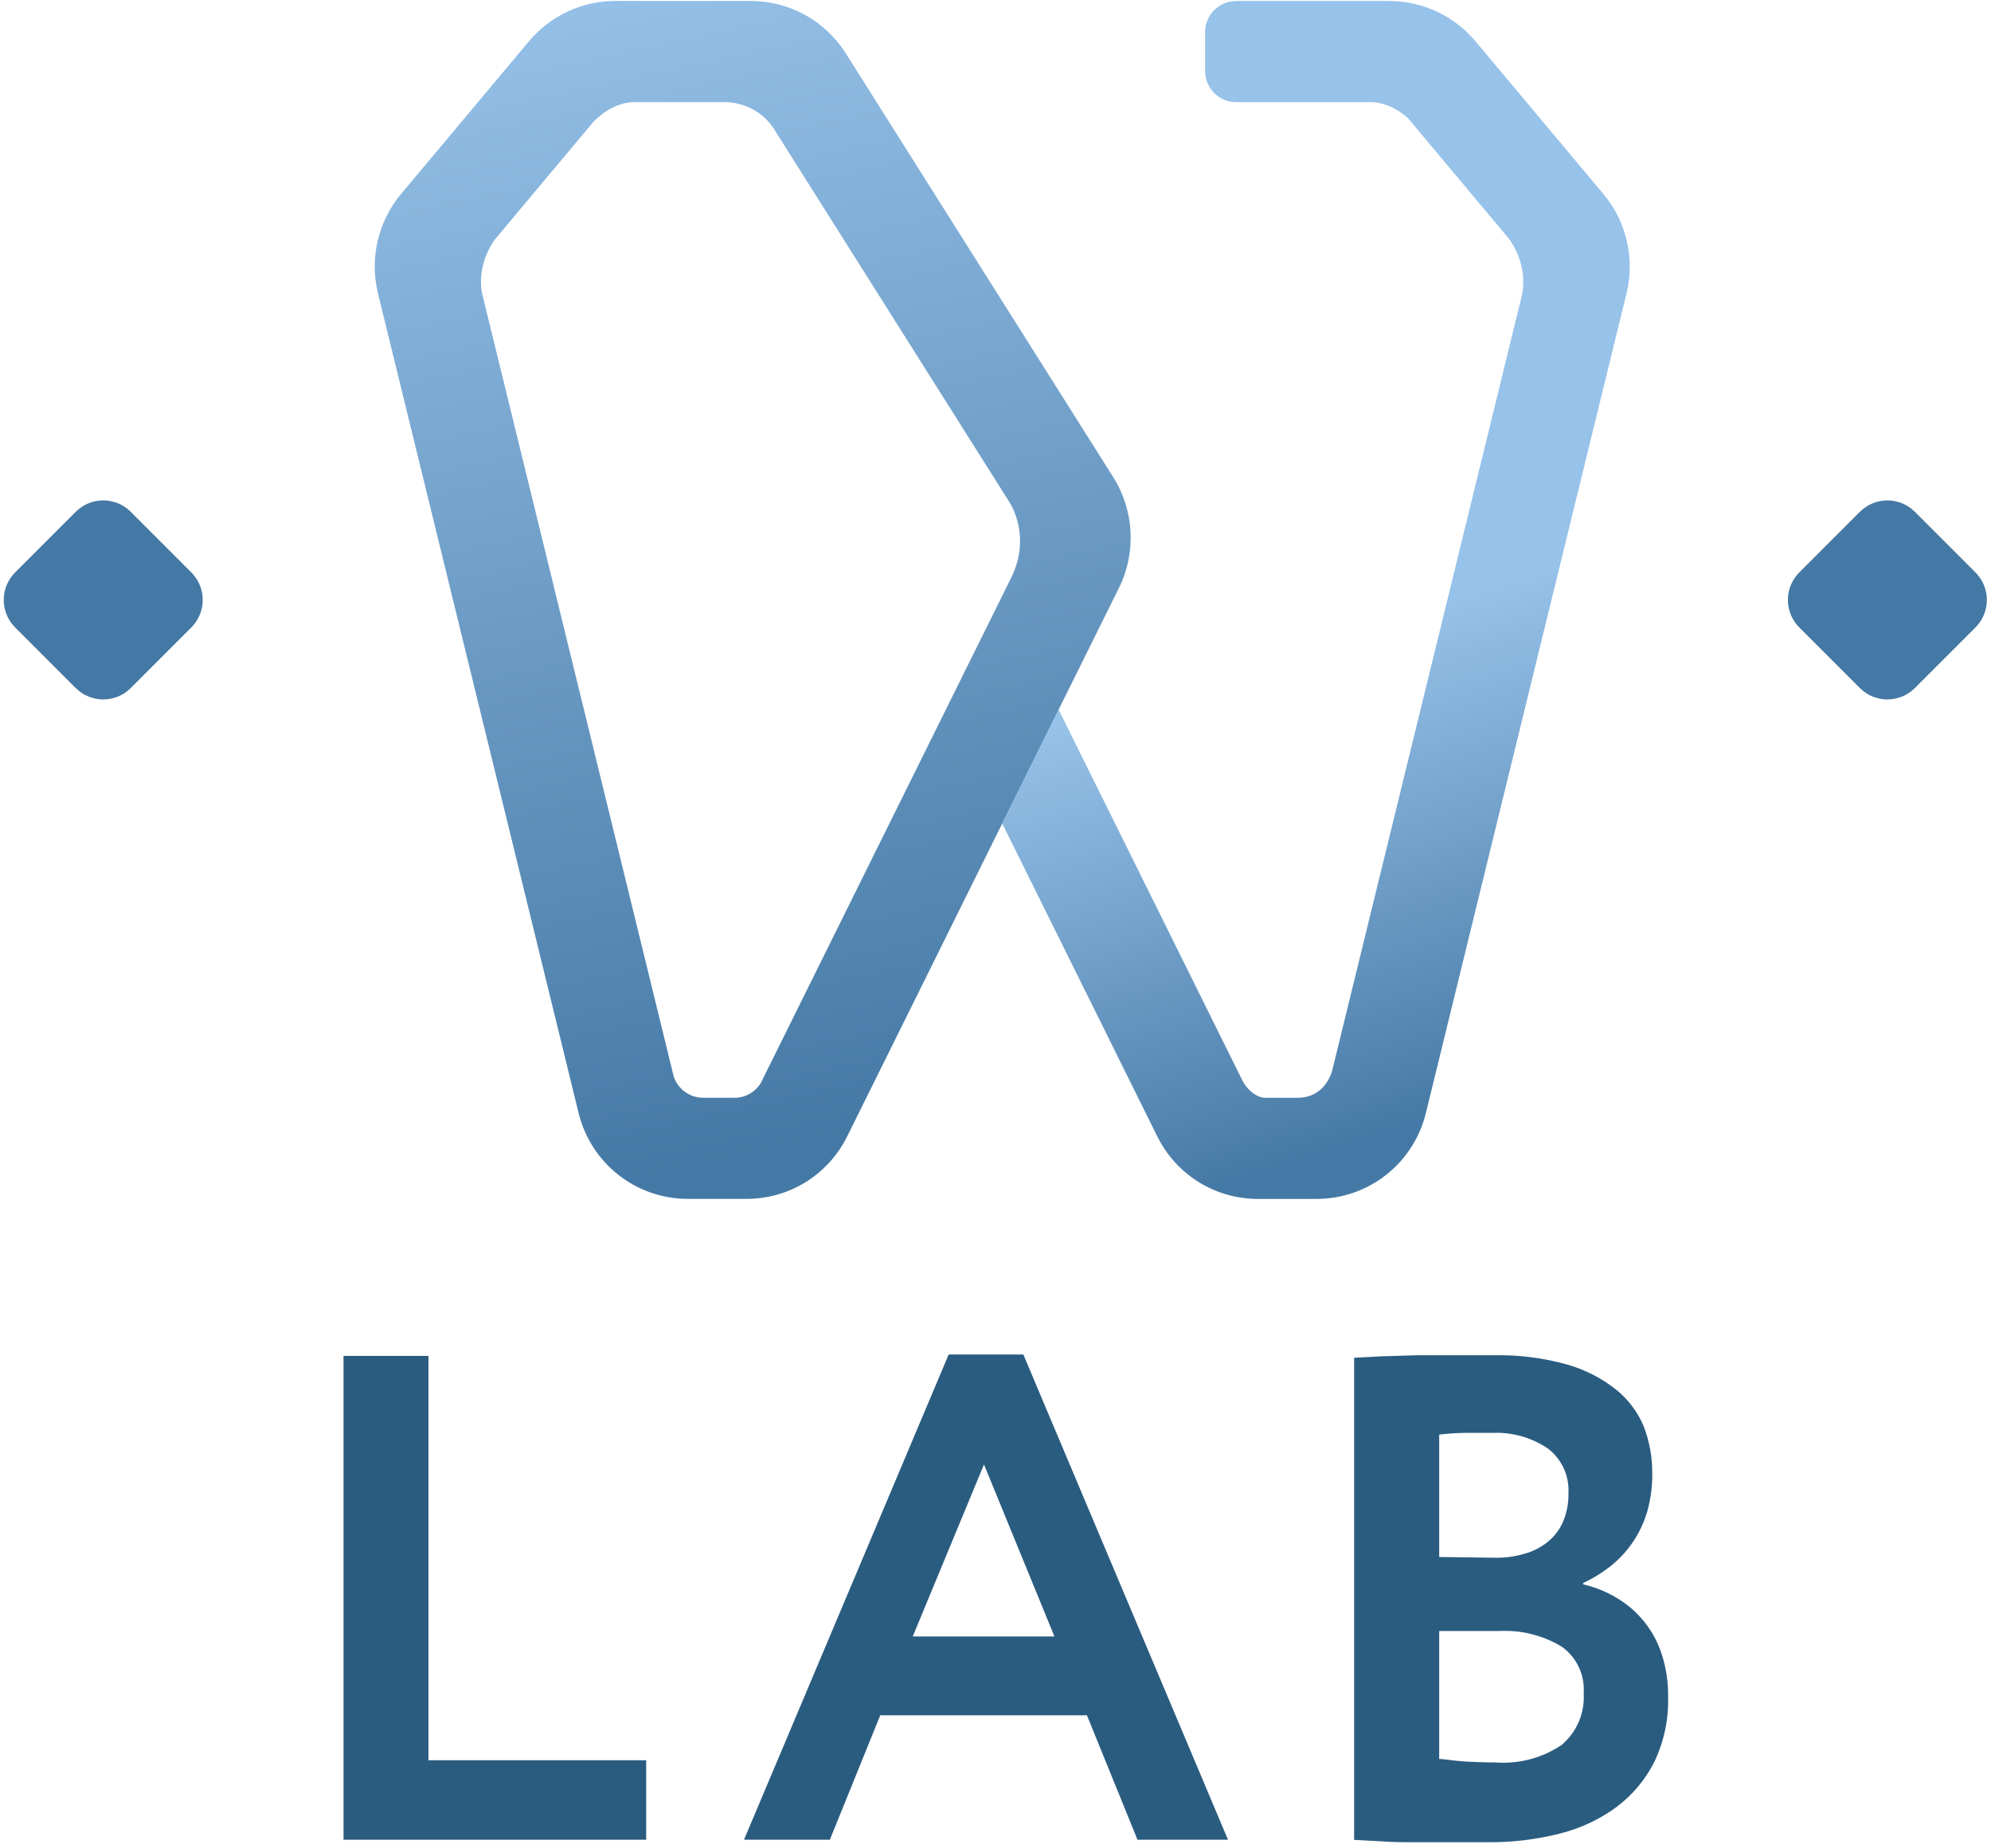
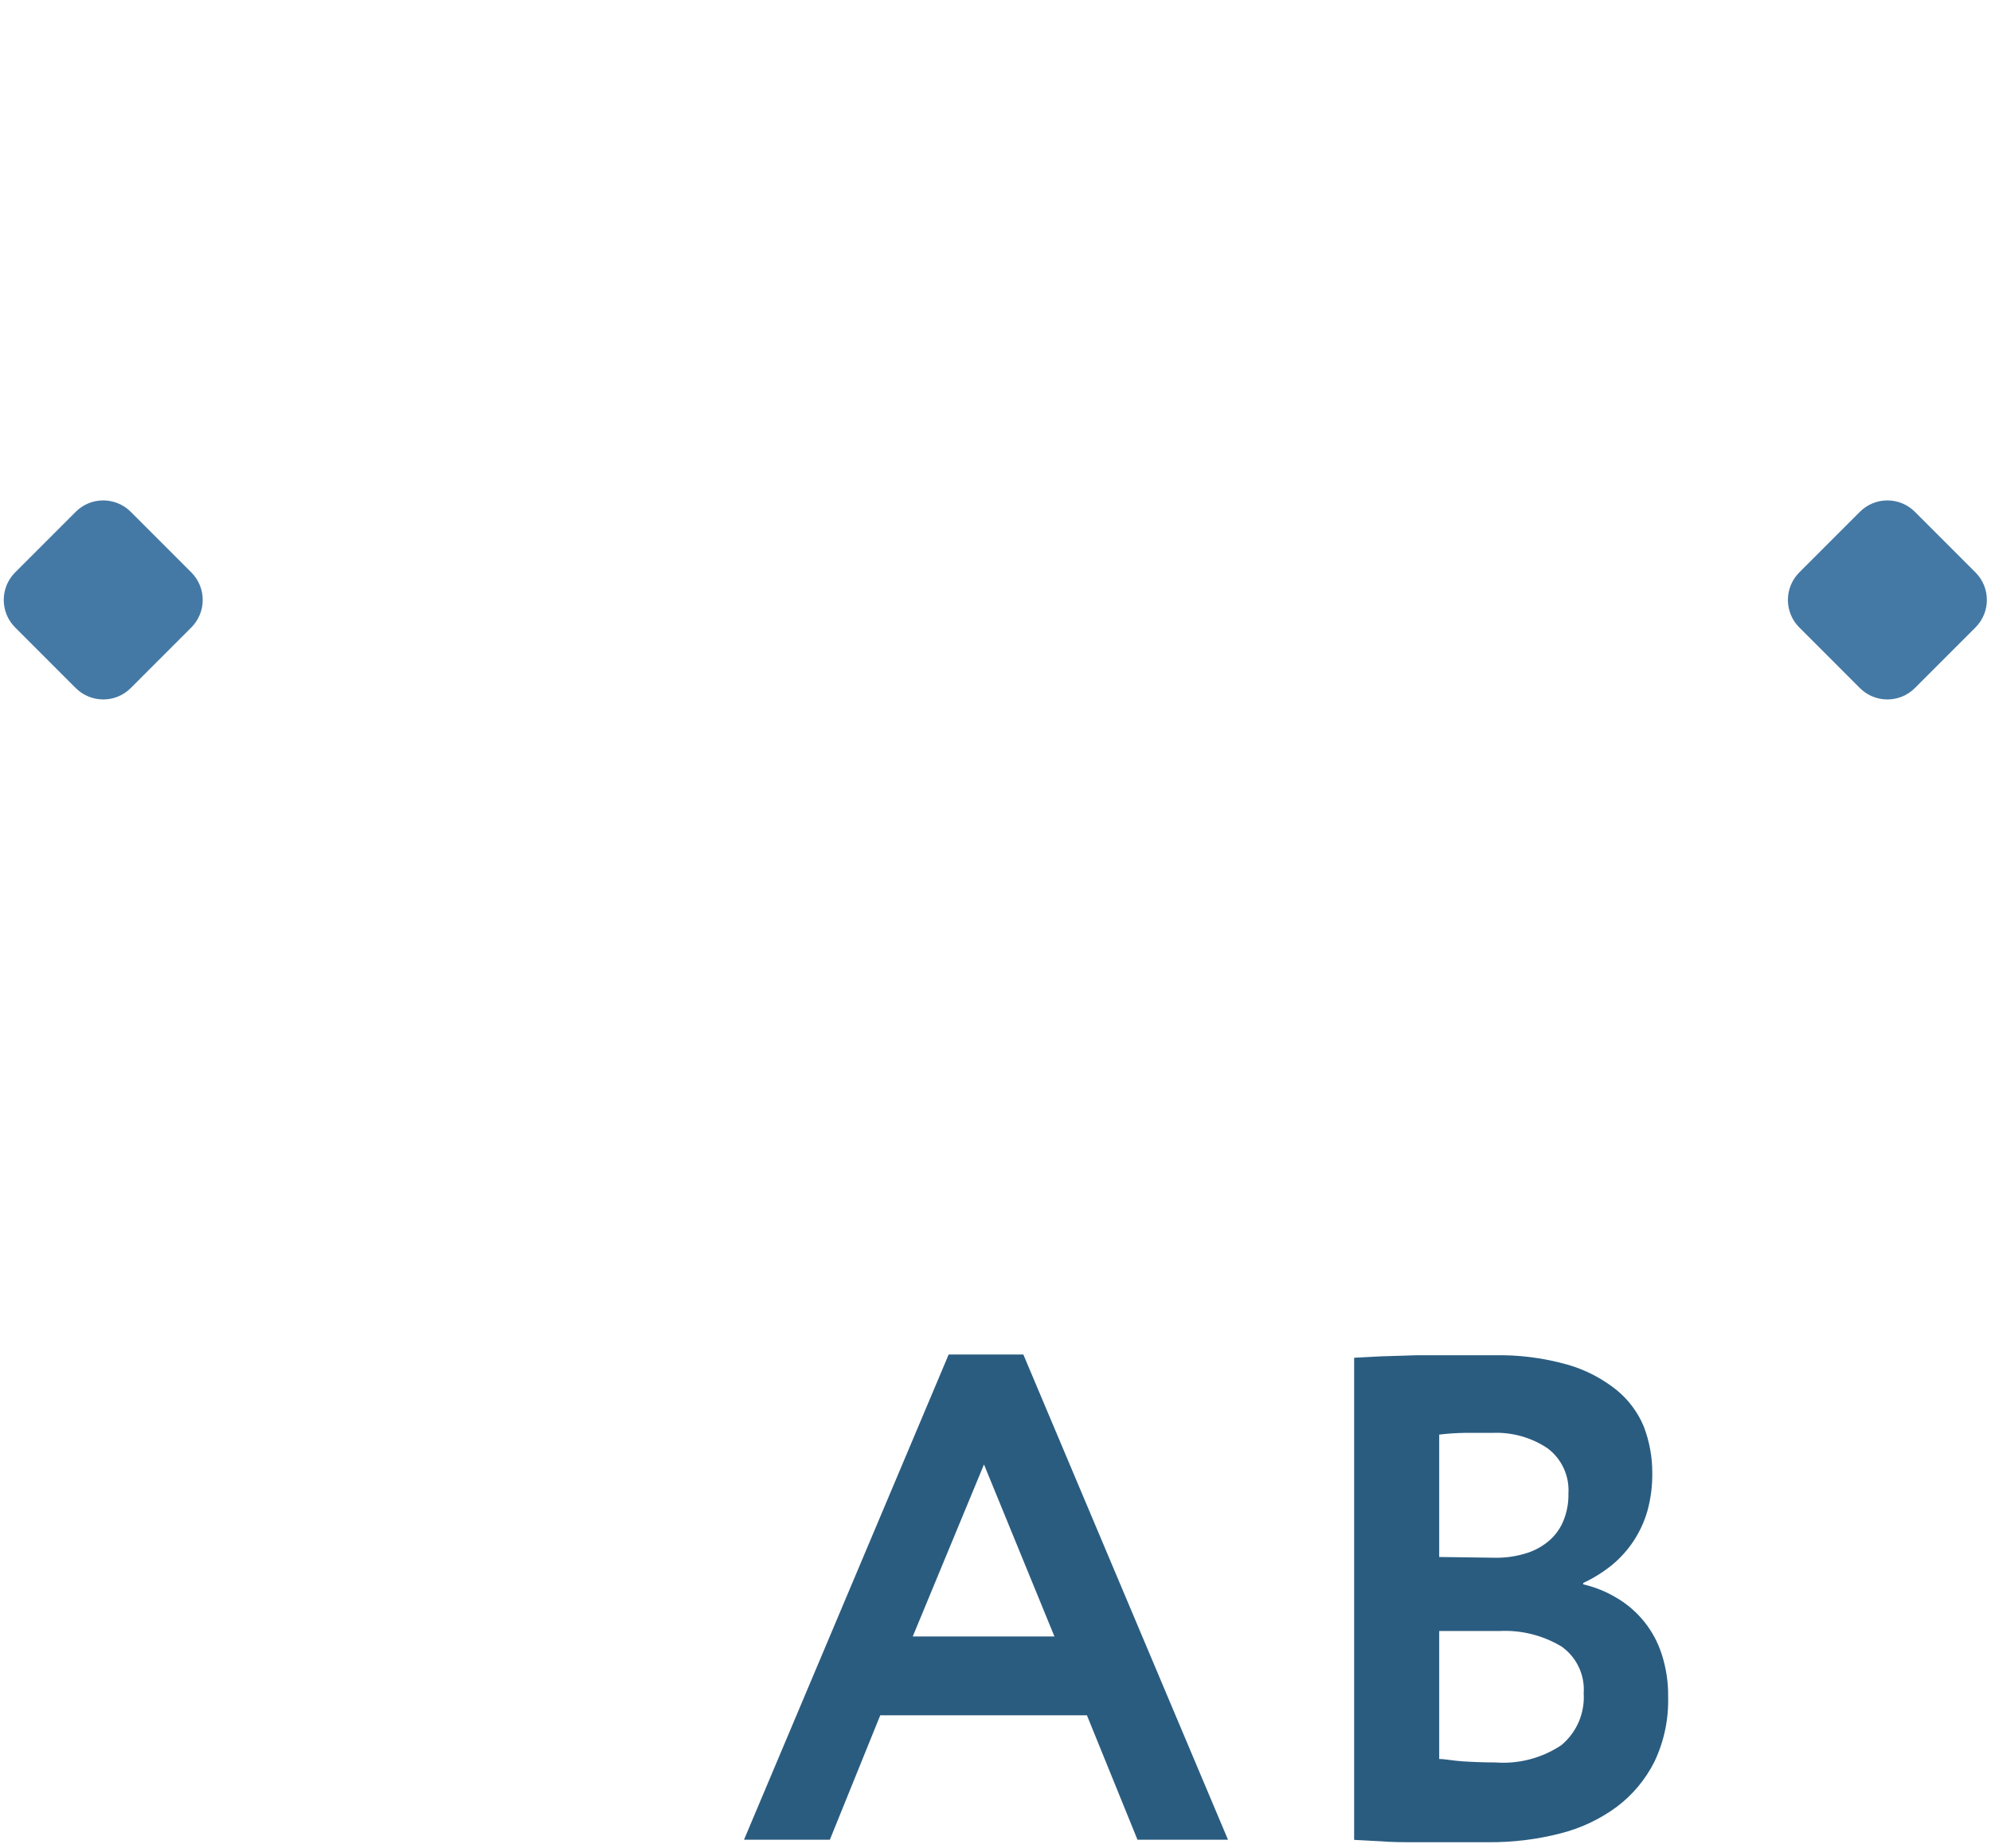
<svg xmlns="http://www.w3.org/2000/svg" width="321" height="298" viewBox="0 0 321 298" fill="none">
-   <path d="M258.513 31.284L237.891 6.667C234.441 2.544 229.338 0.162 223.957 0.162H199.312C196.546 0.162 194.294 2.406 194.294 5.181V11.454C194.294 14.222 196.538 16.473 199.312 16.473H219.64C219.777 16.488 219.925 16.488 220.098 16.473H221.307C223.84 16.641 225.805 17.966 227.017 19.074L243.398 38.642C243.42 38.678 243.433 38.714 243.463 38.751C246.499 43.224 245.399 47.391 245.399 47.391L245.429 47.376L214.747 172.796C214.246 174.318 212.812 177.101 209.018 177.036H203.81C202.065 176.788 200.959 175.389 200.405 174.442L199.961 173.546L170.684 114.45L161.592 132.808L186.571 183.235C189.658 189.471 195.896 193.347 202.86 193.347H212.235C220.638 193.347 227.897 187.643 229.89 179.484L262.241 47.296C263.608 41.694 262.216 35.706 258.513 31.284Z" fill="url(#paint0_linear_2_111)" />
-   <path d="M179.508 76.99L136.384 8.635C133.035 3.324 127.29 0.155 121.015 0.155H99.216C93.821 0.155 88.746 2.53 85.28 6.66L64.661 31.276C60.955 35.699 59.564 41.687 60.933 47.289L93.282 179.476C95.277 187.643 102.536 193.34 110.938 193.34H120.316C127.276 193.34 133.515 189.464 136.603 183.228L161.584 132.801L170.676 114.443L180.42 94.781C183.214 89.135 182.865 82.323 179.508 76.99ZM152.49 114.443L122.638 174.698C121.742 176.111 120.184 177.029 118.437 177.029H115.765H113.355C111.2 177.029 109.321 175.644 108.63 173.641L107.88 170.574L107.152 167.587L77.737 47.369C77.701 47.224 76.696 43.129 79.681 38.744L95.561 19.781C96.616 18.644 98.873 16.677 101.997 16.466H103.206C103.38 16.481 103.526 16.481 103.664 16.466H117.039C117.636 16.473 122.165 16.648 124.83 20.873L162.836 81.121C163.249 81.799 166.155 86.862 163.019 93.192L161.584 96.085L152.49 114.443Z" fill="url(#paint1_linear_2_111)" />
  <path d="M12.21 110.961L2.439 101.184C-0.007 98.736 -0.007 94.766 2.439 92.311L12.21 82.534C14.656 80.087 18.625 80.087 21.078 82.534L30.849 92.311C33.295 94.759 33.295 98.729 30.849 101.184L21.078 110.961C18.632 113.408 14.664 113.408 12.21 110.961Z" fill="#4579A5" />
  <path d="M299.861 110.961L290.089 101.184C287.644 98.736 287.644 94.766 290.089 92.311L299.861 82.534C302.306 80.087 306.275 80.087 308.727 82.534L318.499 92.311C320.946 94.759 320.946 98.729 318.499 101.184L308.727 110.961C306.275 113.408 302.306 113.408 299.861 110.961Z" fill="#4579A5" />
-   <path d="M55.385 218.656H69.076V283.866H104.181V296.682H55.385V218.656Z" fill="#2A5C80" />
  <path d="M152.951 218.431H164.987L197.985 296.682H183.392L175.242 276.618H141.918L133.794 296.682H119.953L152.951 218.431ZM170.002 263.902L158.643 236.163L147.159 263.902H170.002Z" fill="#2A5C80" />
  <path d="M234.318 297.083H228.25C226.244 297.083 224.364 297.083 222.608 296.933L218.321 296.707V218.957L222.608 218.732L228.3 218.556H234.644H240.838C244.844 218.466 248.841 218.974 252.698 220.061C255.584 220.883 258.277 222.273 260.621 224.149C262.545 225.714 264.052 227.73 265.01 230.018C265.932 232.419 266.399 234.97 266.389 237.542C266.416 239.6 266.153 241.651 265.611 243.637C264.626 247.095 262.605 250.168 259.819 252.44C258.417 253.566 256.885 254.517 255.255 255.274V255.5C257.156 255.939 258.977 256.674 260.647 257.682C264.087 259.701 266.664 262.914 267.893 266.711C268.628 268.961 268.984 271.316 268.946 273.683C269.037 277.277 268.282 280.844 266.74 284.092C265.3 286.963 263.214 289.461 260.647 291.39C257.913 293.402 254.812 294.859 251.519 295.679C247.751 296.64 243.874 297.114 239.985 297.083H234.318ZM241.289 251.211C242.791 251.211 244.283 251 245.727 250.584C247.086 250.213 248.355 249.574 249.463 248.703C250.551 247.847 251.414 246.736 251.971 245.468C252.603 244.005 252.911 242.421 252.873 240.828C252.956 239.438 252.695 238.05 252.114 236.785C251.532 235.521 250.647 234.419 249.538 233.579C246.908 231.81 243.779 230.931 240.612 231.071C239.057 231.071 237.553 231.071 236.098 231.071C234.739 231.094 233.385 231.186 232.036 231.347V251.086L241.289 251.211ZM251.695 281.458C252.924 280.447 253.894 279.158 254.526 277.696C255.158 276.236 255.433 274.644 255.331 273.056C255.433 271.602 255.16 270.144 254.536 268.828C253.914 267.508 252.961 266.375 251.77 265.532C248.751 263.716 245.258 262.841 241.74 263.024H232.036V283.665C232.989 283.665 234.268 283.941 235.823 284.042C237.377 284.142 239.132 284.217 241.063 284.217C244.814 284.508 248.556 283.537 251.695 281.458Z" fill="#2A5C80" />
  <defs>
    <linearGradient id="paint0_linear_2_111" x1="217.037" y1="101.865" x2="241.046" y2="177.636" gradientUnits="userSpaceOnUse">
      <stop offset="6.65974e-07" stop-color="#97C2E9" />
      <stop offset="1" stop-color="#4579A5" />
    </linearGradient>
    <linearGradient id="paint1_linear_2_111" x1="105.757" y1="-8.322" x2="146.193" y2="181.114" gradientUnits="userSpaceOnUse">
      <stop offset="6.65974e-07" stop-color="#97C2E9" />
      <stop offset="1" stop-color="#4579A5" />
    </linearGradient>
  </defs>
</svg>